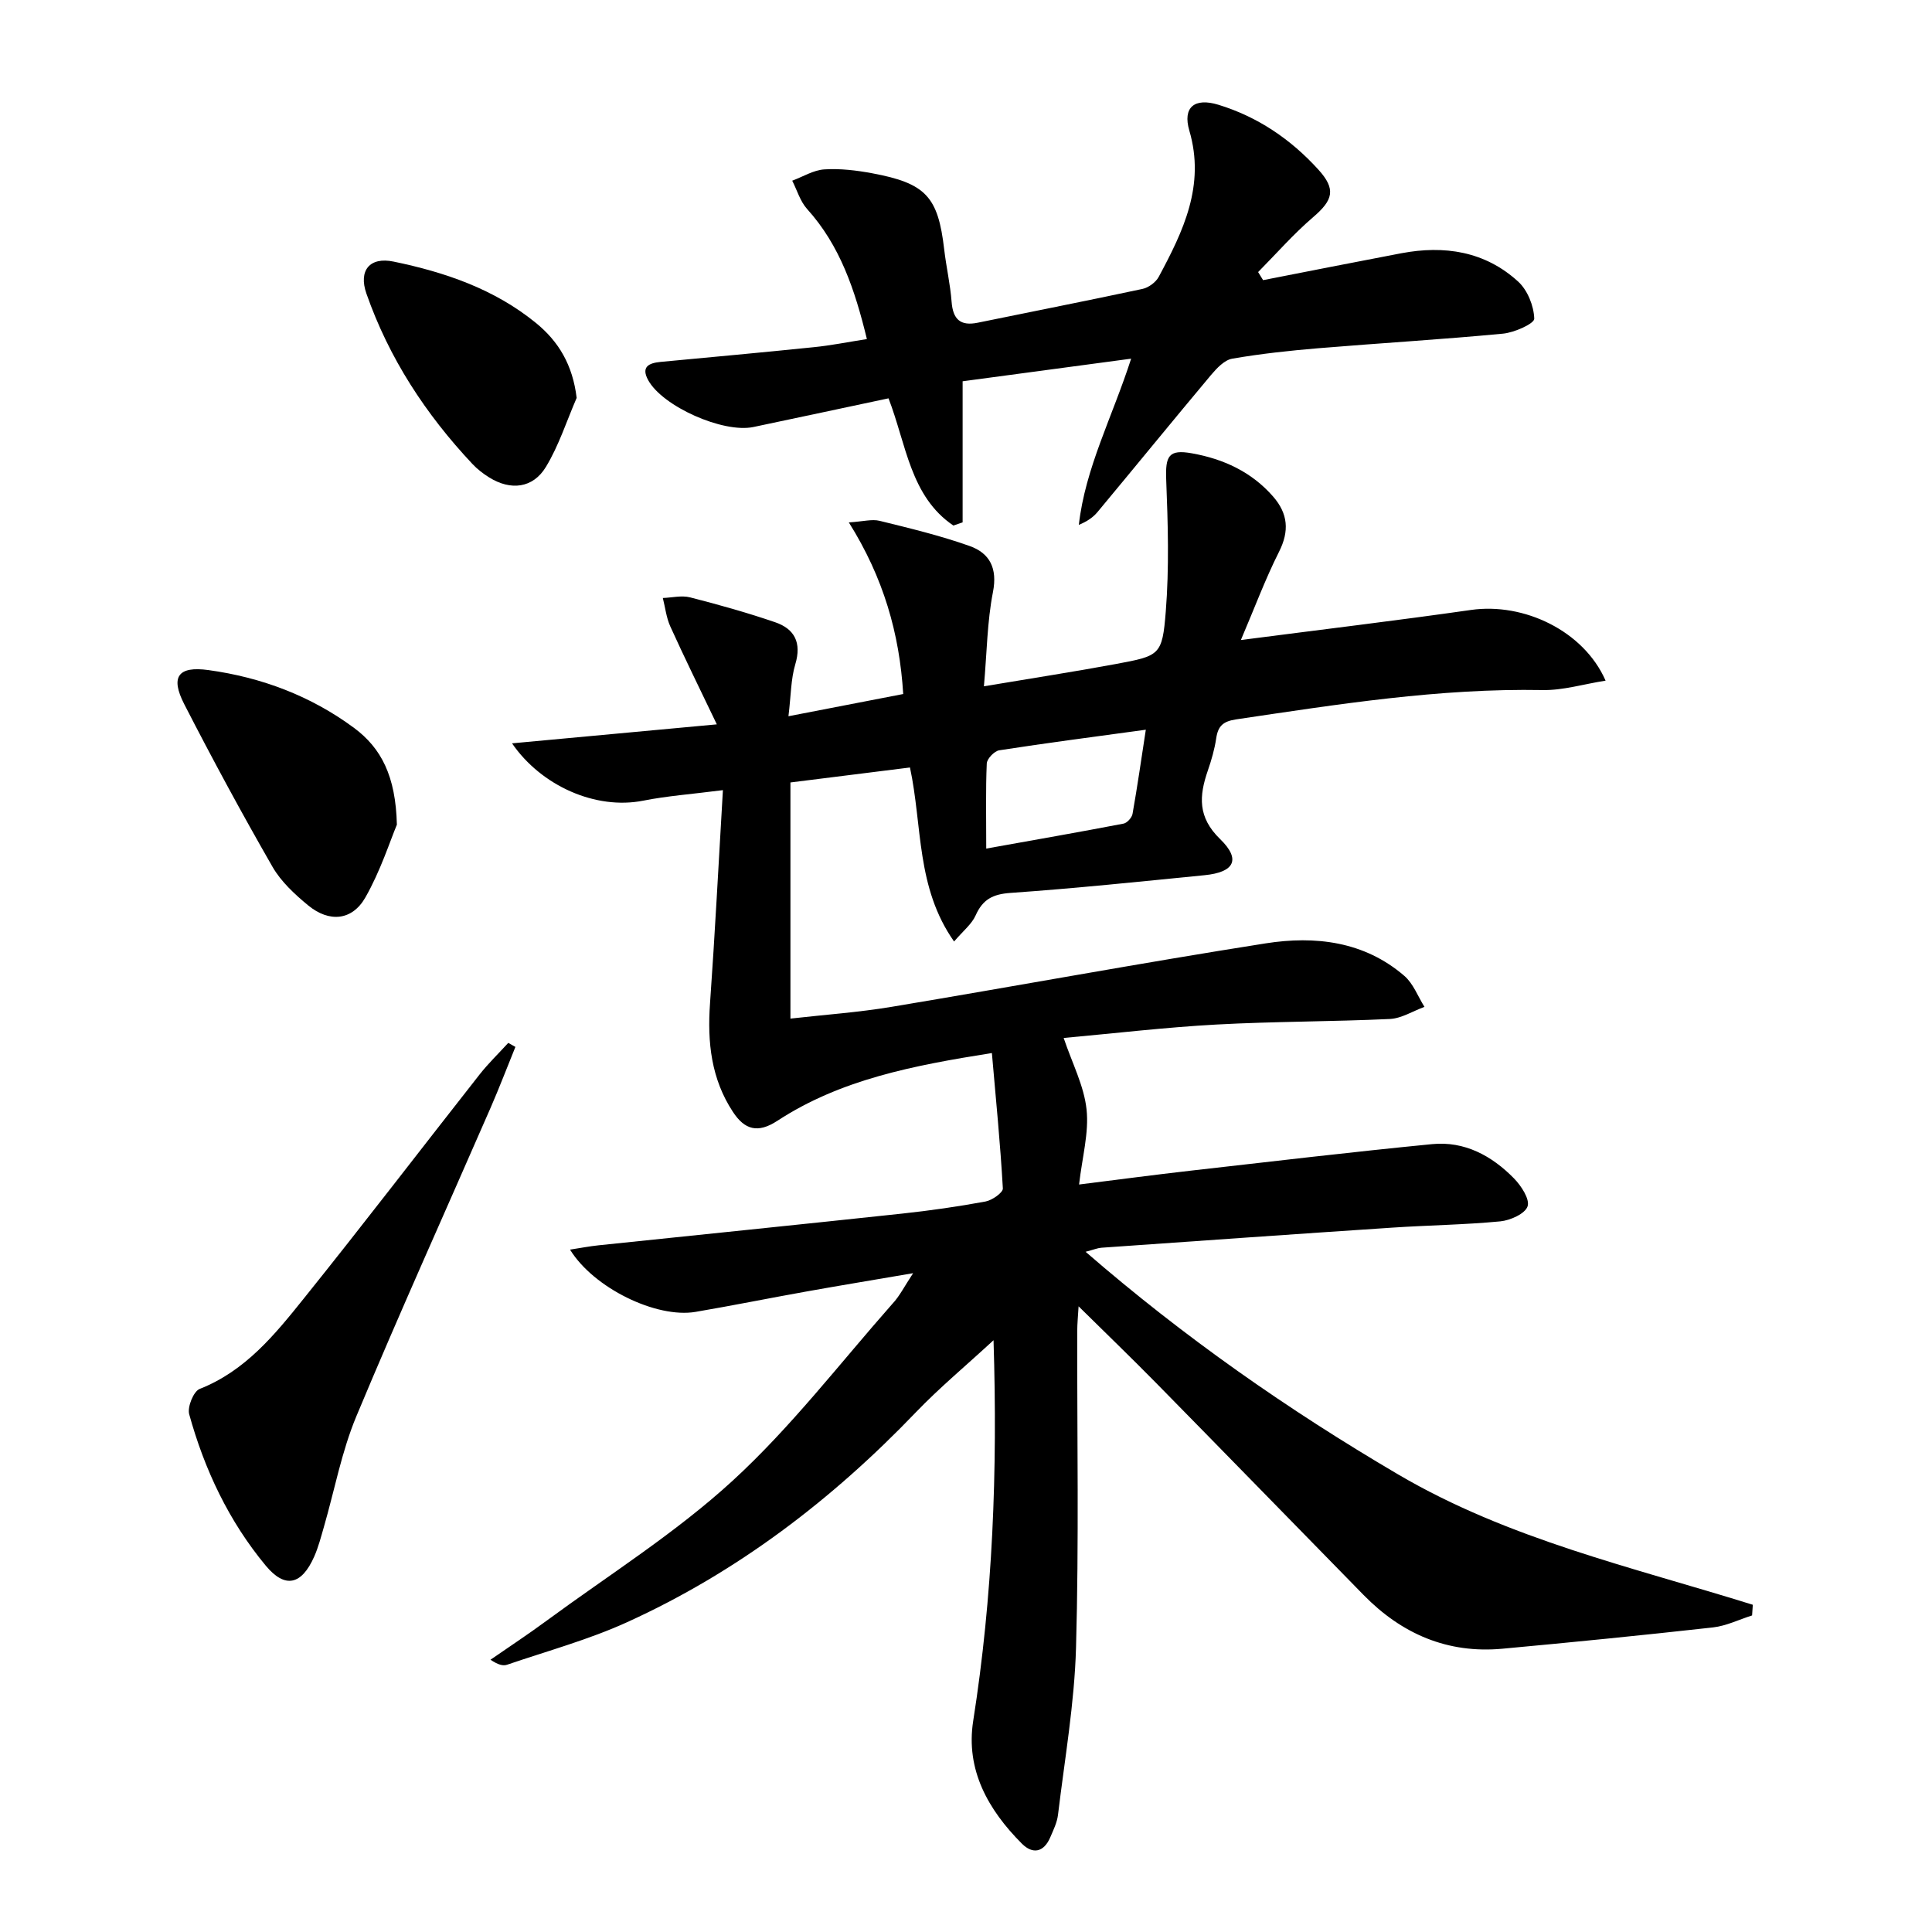
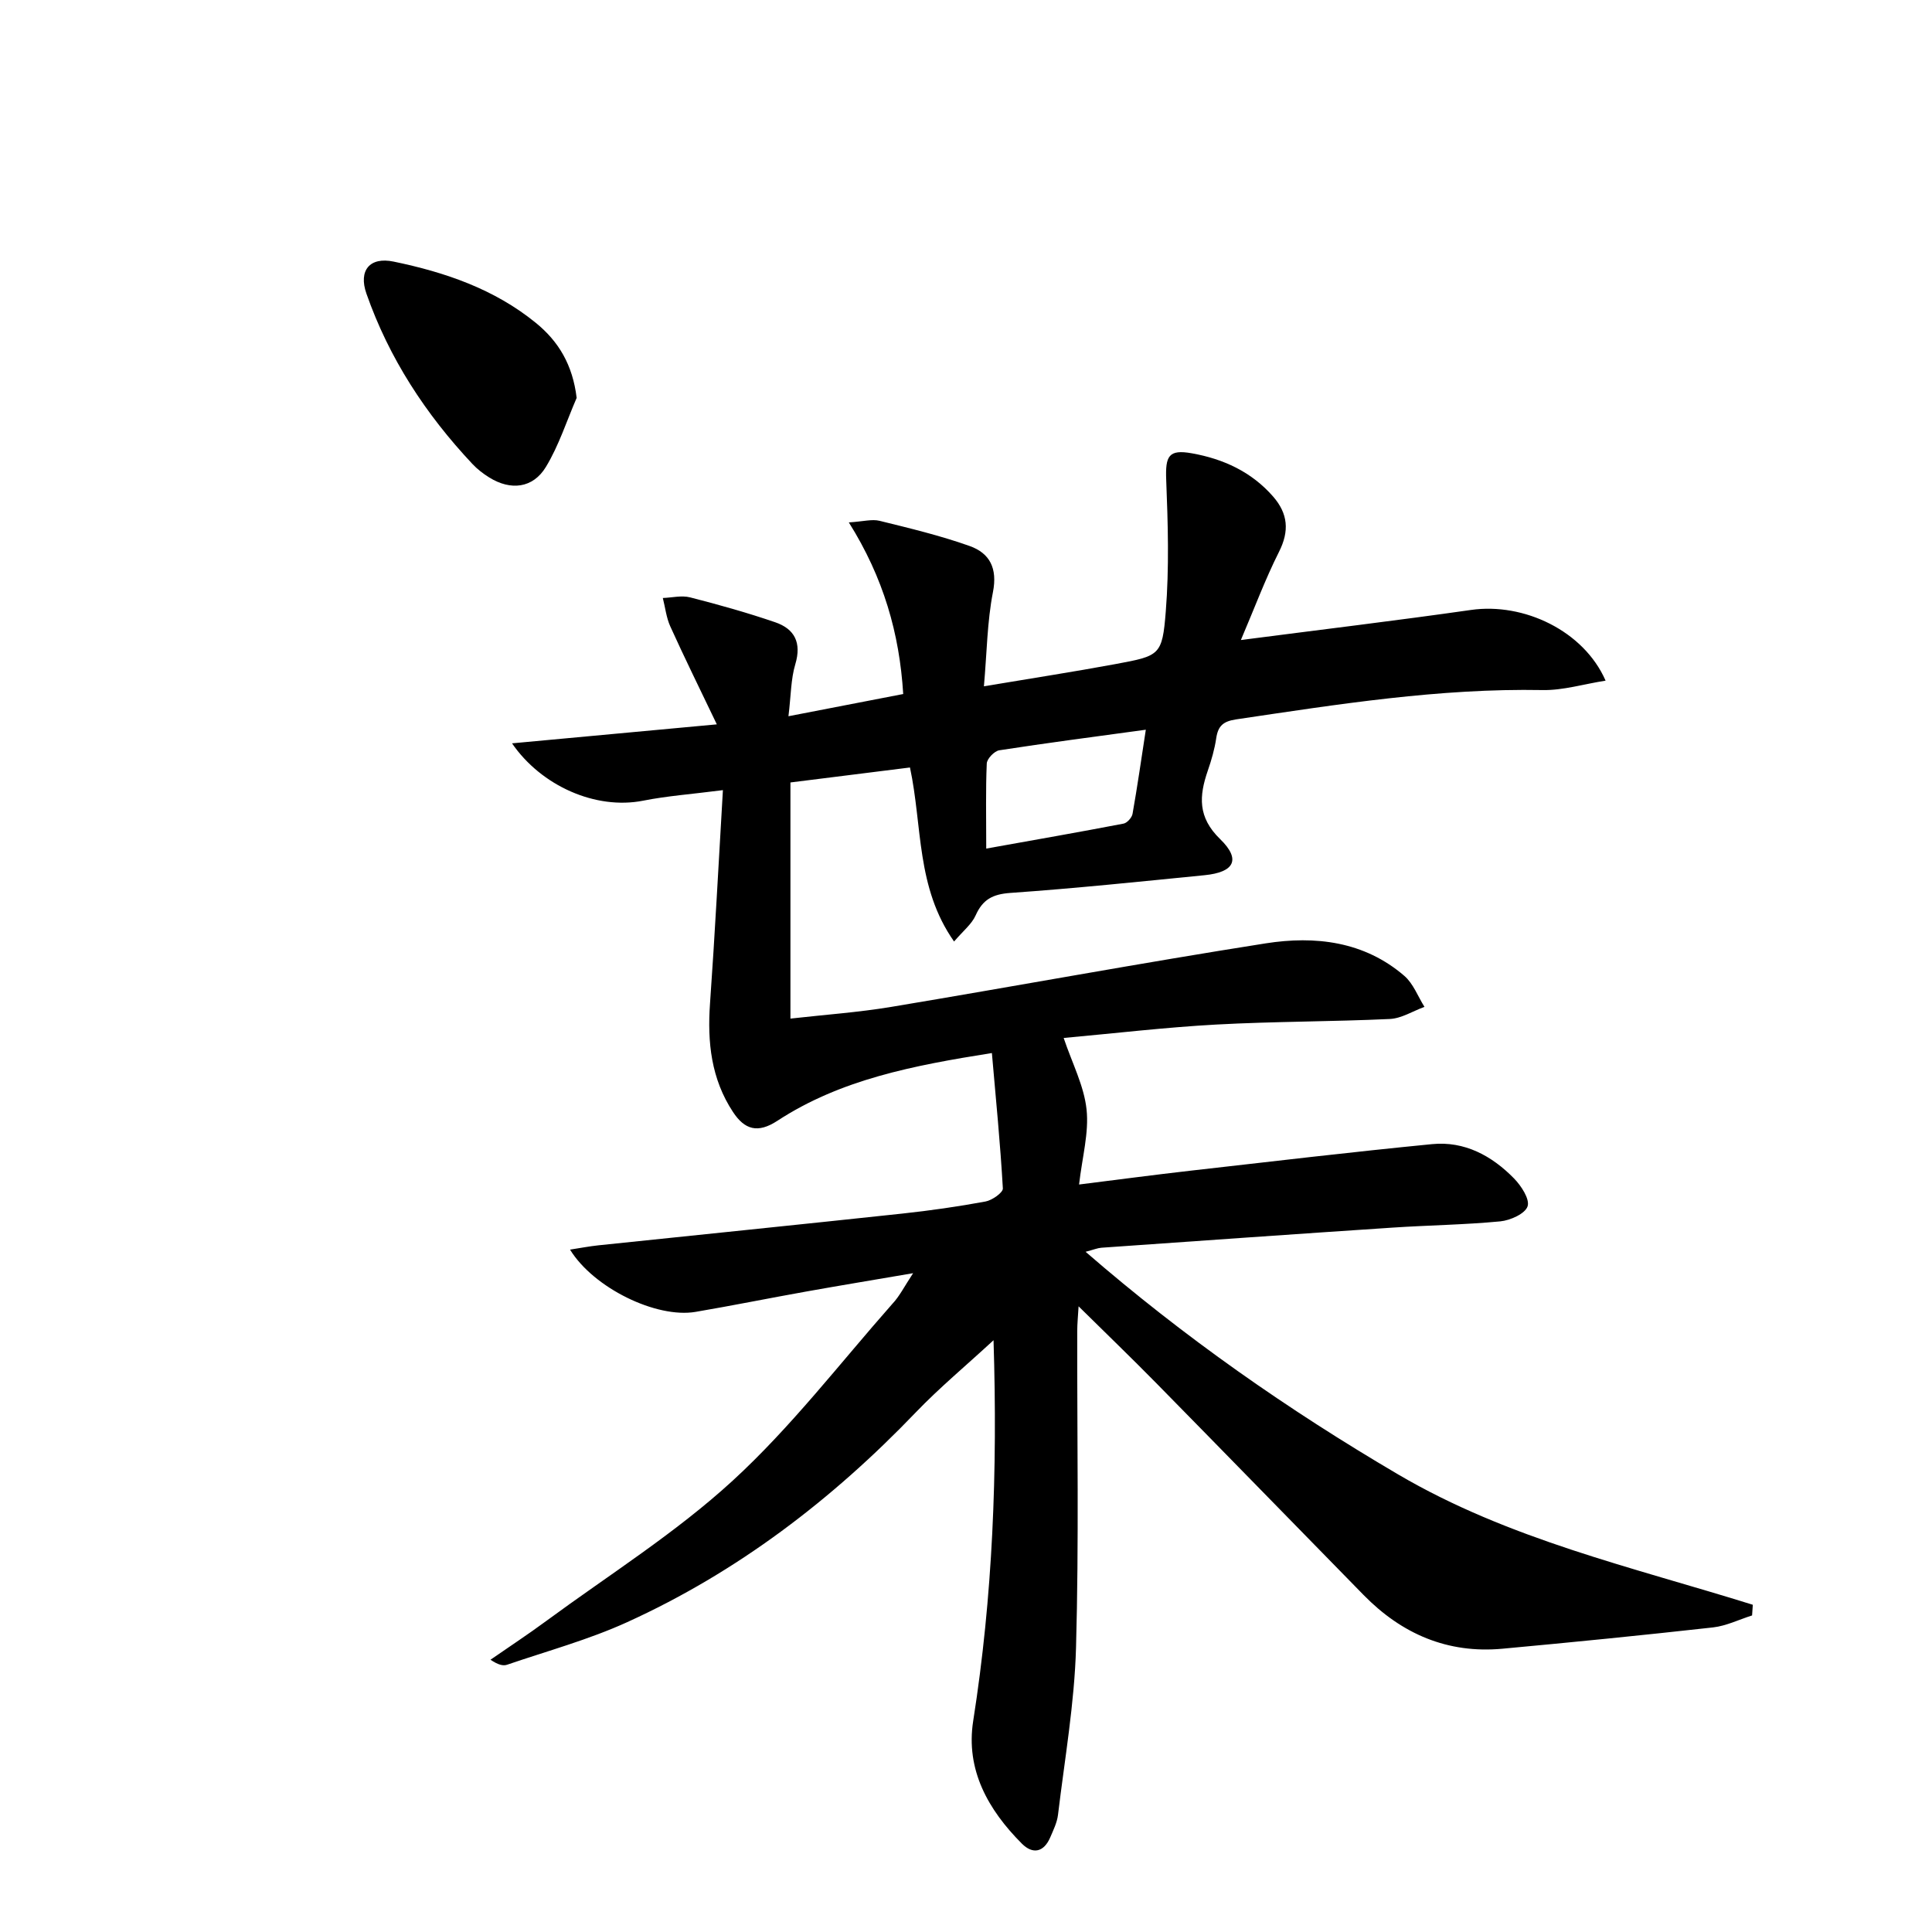
<svg xmlns="http://www.w3.org/2000/svg" enable-background="new 0 0 400 400" viewBox="0 0 400 400">
  <path d="m189.05 263.6c-8.12 1.39-15.09 2.54-22.03 3.78-7.68 1.37-15.32 2.92-23.01 4.23-8.11 1.38-21.11-4.94-25.99-12.89 2.13-.33 4-.69 5.88-.89 20.97-2.19 41.94-4.32 62.9-6.57 5.77-.62 11.53-1.45 17.23-2.5 1.38-.25 3.65-1.85 3.6-2.71-.52-9.21-1.43-18.4-2.27-28.03-16.36 2.59-31.33 5.48-44.43 14.04-4.06 2.65-6.76 1.82-9.17-1.83-4.52-6.85-5.33-14.45-4.76-22.45 1.02-14.37 1.76-28.77 2.67-44.19-6.53.84-11.58 1.2-16.5 2.18-9.86 1.95-21.12-3.08-27.16-11.87 13.84-1.28 27.18-2.52 42.4-3.93-3.65-7.62-6.75-13.91-9.64-20.29-.82-1.82-1.04-3.91-1.54-5.87 1.89-.07 3.89-.58 5.65-.13 5.92 1.51 11.83 3.17 17.61 5.15 4.03 1.38 5.5 4.24 4.17 8.69-.93 3.1-.89 6.48-1.42 10.77 8.2-1.59 15.72-3.04 23.76-4.6-.77-12.52-4.07-24.08-11.26-35.53 2.99-.19 4.79-.72 6.37-.33 6.26 1.54 12.57 3.06 18.63 5.21 4.17 1.48 5.81 4.6 4.84 9.55-1.2 6.12-1.25 12.46-1.87 19.5 9.76-1.64 18.55-2.99 27.29-4.61 9.11-1.7 9.64-1.77 10.36-10.87.72-9.04.45-18.2.09-27.28-.19-4.92.5-6.34 5.3-5.48 6.52 1.16 12.37 3.83 16.84 8.96 3.08 3.54 3.39 7.13 1.21 11.45-2.85 5.66-5.07 11.65-7.89 18.25 16.81-2.18 32.27-4.03 47.67-6.23 10.86-1.55 23.3 4.28 27.84 14.64-4.58.72-8.82 2.03-13.04 1.95-21.4-.4-42.4 2.95-63.45 6.07-2.67.4-3.74 1.34-4.12 3.88-.34 2.29-.99 4.55-1.75 6.74-1.8 5.23-2.12 9.62 2.55 14.16 4.37 4.24 2.94 6.87-3.21 7.48-13.4 1.33-26.79 2.73-40.22 3.67-3.67.26-5.72 1.36-7.19 4.66-.81 1.81-2.58 3.2-4.46 5.4-7.9-11.24-6.52-23.85-9.13-36.03-8.2 1.03-16.36 2.05-24.75 3.1v48.89c7.16-.81 14.06-1.29 20.85-2.42 25.87-4.31 51.66-9.09 77.56-13.16 10.21-1.6 20.38-.44 28.7 6.74 1.85 1.6 2.8 4.25 4.16 6.41-2.39.87-4.76 2.4-7.18 2.51-11.96.56-23.96.5-35.91 1.15-10.44.57-20.84 1.8-31.61 2.78 1.77 5.25 4.22 9.92 4.74 14.8.52 4.83-.9 9.86-1.55 15.54 7.75-.97 15.44-1.99 23.15-2.87 16.64-1.89 33.27-3.86 49.94-5.49 6.71-.66 12.36 2.4 16.95 7.09 1.5 1.53 3.31 4.3 2.82 5.79-.51 1.53-3.58 2.91-5.65 3.11-7.44.71-14.93.8-22.4 1.3-20.07 1.33-40.13 2.75-60.19 4.16-.8.06-1.59.4-3.27.84 20.45 17.73 41.92 32.71 64.72 46.1 22.89 13.44 48.49 19.19 73.42 26.98-.05.74-.1 1.47-.15 2.21-2.7.85-5.34 2.17-8.1 2.48-14.51 1.62-29.05 3.07-43.59 4.41-11.37 1.05-20.86-3.07-28.75-11.13-14.32-14.62-28.6-29.29-42.95-43.89-5.11-5.2-10.36-10.25-16.05-15.87-.12 2.05-.28 3.6-.28 5.15-.04 21.83.36 43.67-.25 65.48-.32 11.57-2.35 23.1-3.73 34.63-.19 1.61-.96 3.17-1.61 4.69-1.33 3.09-3.61 3.56-5.87 1.3-6.97-6.99-11.67-15.27-10.08-25.41 4.04-25.73 5.07-51.58 4.21-78.82-5.79 5.34-11.21 9.85-16.06 14.9-17.35 18.1-36.97 33.1-59.83 43.49-7.96 3.62-16.51 5.95-24.81 8.79-.84.29-1.85.04-3.45-1.03 3.85-2.67 7.77-5.24 11.54-8.02 12.98-9.55 26.79-18.21 38.6-29.05 12.07-11.07 22.18-24.28 33.07-36.62 1.46-1.54 2.42-3.5 4.29-6.34zm15.14-87.91c9.98-1.79 19.22-3.4 28.43-5.17.74-.14 1.72-1.24 1.86-2.02 1-5.64 1.81-11.31 2.75-17.42-10.67 1.46-20.52 2.74-30.34 4.26-1.02.16-2.54 1.74-2.59 2.73-.24 5.45-.11 10.91-.11 17.62z" />
-   <path d="m179.48 70.2c-2.48-10.22-5.56-19.37-12.37-26.92-1.44-1.59-2.08-3.89-3.09-5.87 2.22-.82 4.4-2.2 6.66-2.34 3.27-.21 6.64.2 9.88.8 11.17 2.08 13.66 4.86 14.93 15.8.42 3.62 1.26 7.21 1.53 10.83.28 3.63 1.83 5.05 5.43 4.31 11.36-2.33 22.74-4.56 34.08-6.99 1.26-.27 2.76-1.36 3.37-2.5 5.07-9.44 9.67-18.93 6.34-30.27-1.43-4.87 1.09-6.87 6.02-5.36 8.16 2.5 14.99 7.15 20.68 13.41 3.72 4.09 3.07 6.32-1.09 9.88-4.05 3.47-7.6 7.54-11.37 11.35.34.56.69 1.11 1.03 1.67 9.52-1.86 19.04-3.75 28.57-5.56 8.95-1.7 17.37-.42 24.24 5.86 1.95 1.78 3.25 5.05 3.33 7.68.03 1.02-4.12 2.88-6.48 3.1-12.73 1.21-25.51 1.96-38.25 3.02-5.95.5-11.92 1.14-17.8 2.16-1.62.28-3.21 1.98-4.39 3.38-7.89 9.41-15.65 18.94-23.51 28.38-.92 1.11-2.17 1.95-3.86 2.65 1.34-11.81 6.92-22.28 10.83-34.41-11.84 1.59-23.04 3.09-34.89 4.68v29.21c-.64.22-1.27.44-1.91.66-8.93-6.04-9.73-16.76-13.43-26.34-9.29 1.97-18.63 3.98-27.98 5.94-6.28 1.31-18.82-4.27-21.79-9.72-1.51-2.76.17-3.53 2.56-3.76 10.58-1 21.16-1.96 31.74-3.05 3.44-.34 6.86-1.03 10.99-1.68z" />
-   <path d="m106.71 216.75c-1.7 4.18-3.31 8.4-5.11 12.54-9.29 21.31-18.88 42.51-27.83 63.96-3.04 7.29-4.5 15.24-6.71 22.88-.6 2.07-1.14 4.18-2 6.13-2.6 5.88-6.03 6.72-10.04 1.89-7.63-9.19-12.68-19.87-15.85-31.35-.41-1.5.9-4.74 2.17-5.24 9.49-3.73 15.59-11.28 21.6-18.77 12.3-15.31 24.23-30.91 36.37-46.35 1.81-2.3 3.94-4.35 5.92-6.52.49.29.98.56 1.48.83z" />
-   <path d="m82.17 170.74c-1.43 3.41-3.39 9.57-6.52 15.06-2.75 4.83-7.5 5.23-11.85 1.65-2.79-2.3-5.62-4.92-7.39-8-6.36-11.07-12.44-22.31-18.27-33.67-2.9-5.65-1.28-7.91 5-7.05 10.99 1.51 21.22 5.35 30.18 11.99 5.61 4.17 8.61 9.96 8.85 20.02z" />
  <path d="m119.39 82.38c-2.08 4.79-3.68 9.86-6.36 14.28-2.69 4.45-7.3 4.95-11.73 2.2-1.26-.78-2.48-1.72-3.49-2.8-9.67-10.29-17.27-21.9-21.95-35.28-1.67-4.78.68-7.65 5.63-6.62 10.65 2.2 20.85 5.68 29.44 12.68 4.75 3.86 7.64 8.73 8.46 15.54z" />
</svg>